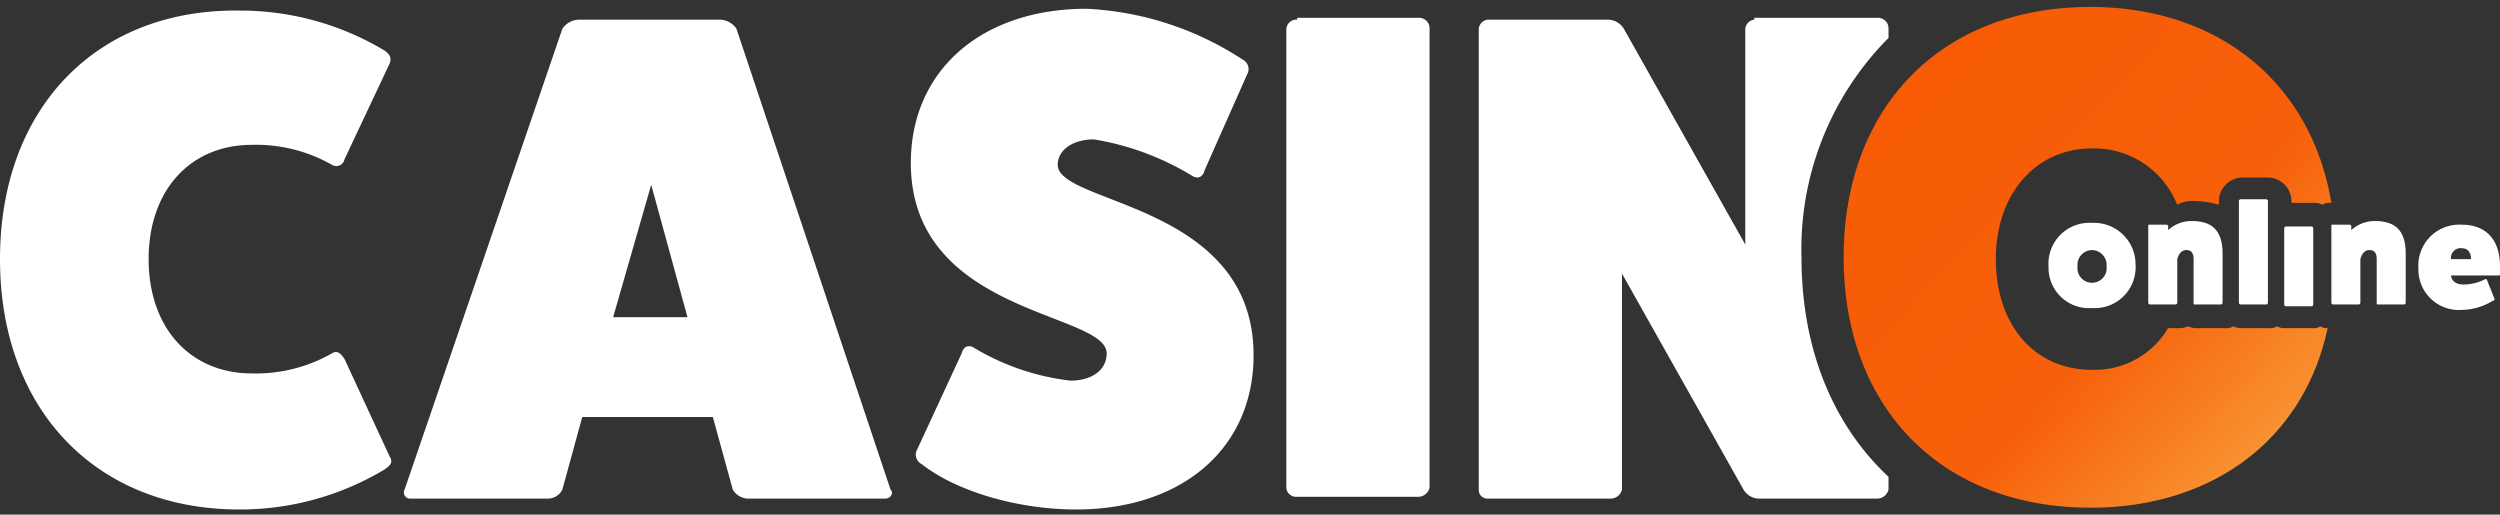
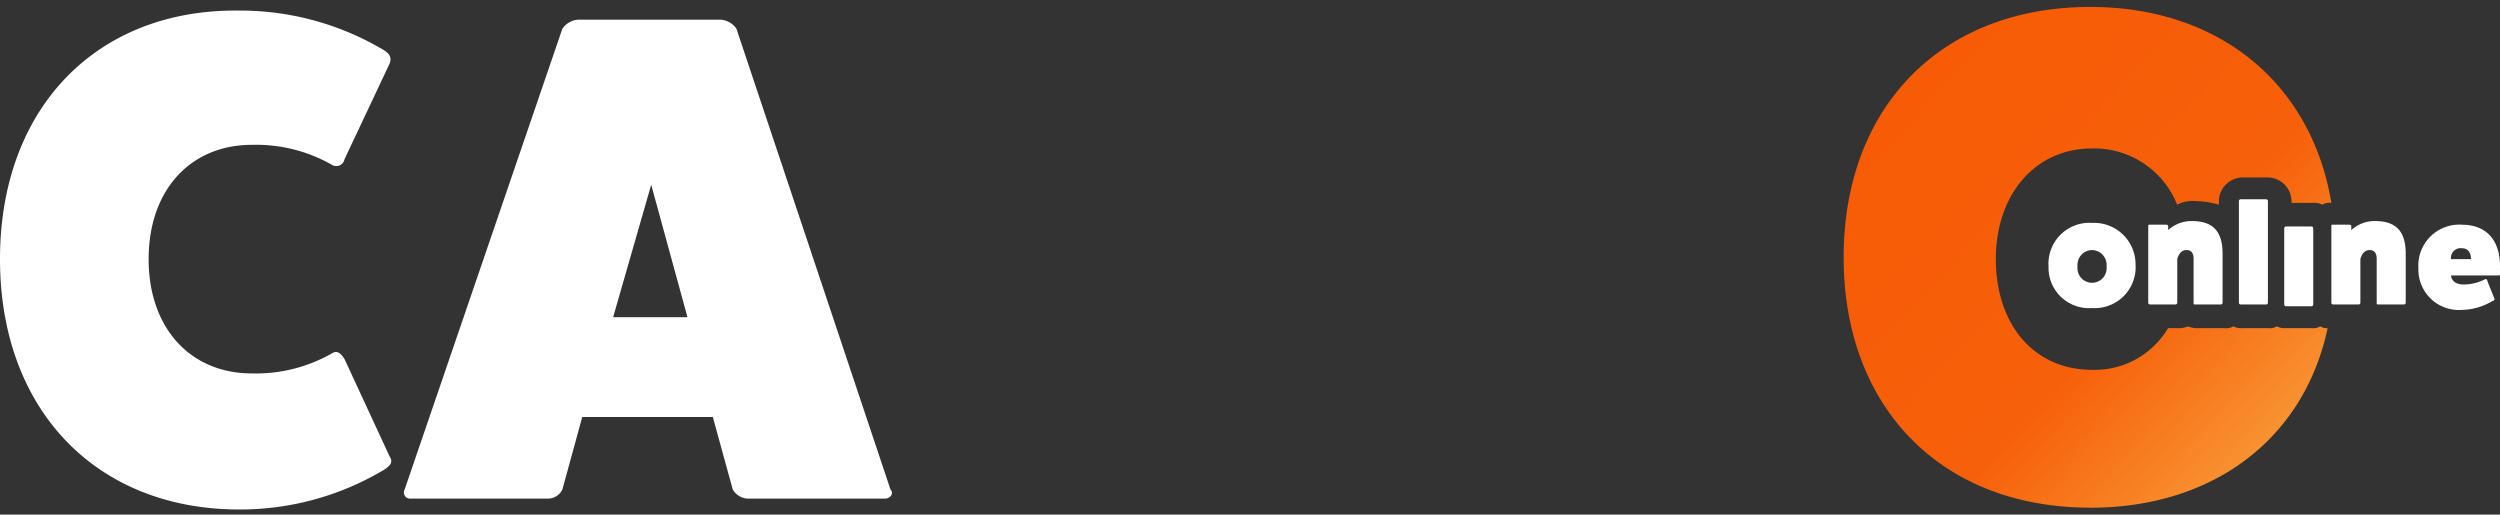
<svg xmlns="http://www.w3.org/2000/svg" width="179.989" height="37.051" viewBox="0 0 179.989 37.051">
  <rect x="0" y="0" width="179.989" height="37.051" fill="#333333" stroke="none" />
  <defs>
    <linearGradient id="linear-gradient" x1="0.944" y1="1" x2="0" y2="0.094" gradientUnits="objectBoundingBox">
      <stop offset="0" stop-color="#f8a53f" />
      <stop offset="0.404" stop-color="#f7600a" />
      <stop offset="1" stop-color="#f75a05" />
    </linearGradient>
  </defs>
  <g id="Casino.online-white" transform="translate(-0.1 0.4)">
    <path id="Path_773" data-name="Path 773" d="M24.9,25.379c-.261-.392-.522-.653-.914-.392a11.05,11.05,0,0,1-5.744,1.437c-4.438,0-7.441-3.265-7.441-8.229s3-8.229,7.441-8.229A11.05,11.05,0,0,1,23.988,11.4a.6.6,0,0,0,.914-.392l3.263-6.923c.131-.392,0-.653-.392-.914A20.2,20.2,0,0,0,17.331.3C7.018.17.1,7.354.1,18.195S7.018,36.22,17.331,36.22a20.2,20.2,0,0,0,10.443-2.874c.392-.261.653-.522.392-.914Z" transform="translate(0 0.061)" fill="#fff" />
    <path id="Path_774" data-name="Path 774" d="M42.775,22.222H37.423l2.741-9.535ZM46.3,1.453A1.5,1.5,0,0,0,45.125.8H34.943a1.5,1.5,0,0,0-1.175.653L22.411,34.631a.441.441,0,0,0,.392.653h9.921a1.163,1.163,0,0,0,1.044-.653L35.2,29.406h9.4l1.436,5.225a1.331,1.331,0,0,0,1.044.653H57c.392,0,.653-.392.392-.653Z" transform="translate(6.82 0.214)" fill="#fff" />
-     <path id="Path_775" data-name="Path 775" d="M50.692,32.07a.764.764,0,0,0,.392.914c2.48,1.959,6.918,3.265,11.1,3.265,7.7,0,12.792-4.441,12.792-11.1,0-10.972-14.1-10.841-14.1-13.715,0-1.045,1.044-1.829,2.611-1.829a19.68,19.68,0,0,1,7.049,2.612c.392.261.783.131.914-.392L74.58,4.772a.764.764,0,0,0-.392-.914A22.428,22.428,0,0,0,62.962.2C55.391.2,50.3,4.641,50.3,11.3c0,10.972,14.1,10.711,14.1,13.715,0,1.176-1.044,1.959-2.611,1.959a17.418,17.418,0,0,1-6.918-2.351c-.392-.261-.783-.131-.914.392Z" transform="translate(15.376 0.031)" fill="#fff" />
-     <path id="Path_776" data-name="Path 776" d="M71.783.831A.731.731,0,0,0,71,1.484V34.531a.7.7,0,0,0,.653.653h8.876a.847.847,0,0,0,.783-.653V1.484A.753.753,0,0,0,80.529.7H71.783Z" transform="translate(21.71 0.183)" fill="#fff" />
-     <path id="Path_777" data-name="Path 777" d="M101.441.831a.731.731,0,0,0-.653.784V17.027L92.043,1.484A1.371,1.371,0,0,0,90.868.831H82.253a.731.731,0,0,0-.653.784V34.661a.617.617,0,0,0,.653.653h8.876a.847.847,0,0,0,.783-.653V19.117l8.746,15.544a1.331,1.331,0,0,0,1.044.653h8.615a.847.847,0,0,0,.783-.653v-.914c-4.047-3.788-6.266-9.274-6.266-15.8a21.542,21.542,0,0,1,6.266-15.8V1.484A.753.753,0,0,0,110.318.7h-8.876Z" transform="translate(24.965 0.183)" fill="#fff" />
    <path id="Path_778" data-name="Path 778" d="M119.453,36.15c-10.7,0-17.753-7.184-17.753-18.025S108.749.1,119.453.1c9.268,0,15.925,5.486,17.361,14.107h0a.978.978,0,0,0-.653.131,1.176,1.176,0,0,0-.653-.131h-1.566v-.131a1.728,1.728,0,0,0-1.7-1.7h-1.827a1.728,1.728,0,0,0-1.7,1.7v.261a6.61,6.61,0,0,0-1.7-.261,2.352,2.352,0,0,0-1.305.261,6.428,6.428,0,0,0-6.135-4.049c-4.047,0-6.918,3.265-6.918,7.968s2.741,7.968,6.918,7.968a6.134,6.134,0,0,0,5.482-3h.653a1.655,1.655,0,0,0,.783-.131,1.655,1.655,0,0,0,.783.131h1.828a.978.978,0,0,0,.653-.131,1.176,1.176,0,0,0,.653.131h1.827a.978.978,0,0,0,.653-.131,1.176,1.176,0,0,0,.653.131h1.827a.978.978,0,0,0,.653-.131.784.784,0,0,0,.522.131c-1.7,7.968-8.224,12.931-17.1,12.931" transform="translate(31.135 0)" stroke="rgba(0,0,0,0)" stroke-miterlimit="10" stroke-width="1" fill="url(#linear-gradient)" />
    <path id="Path_779" data-name="Path 779" d="M141.979,15.008a.692.692,0,0,1,.783-.783c.392,0,.653.261.653.783Zm2.611,1.566a.128.128,0,0,0-.131-.131,3.476,3.476,0,0,1-1.566.392c-.914,0-.914-.653-.914-.653h3.394c.131,0,.131,0,.131-.131V15.53c0-1.958-1.044-3-2.741-3a2.946,2.946,0,0,0-3.133,3.133,2.913,2.913,0,0,0,3.133,3,4.4,4.4,0,0,0,2.219-.653.128.128,0,0,0,.131-.131Zm-9.79-3.916a.128.128,0,0,0-.131-.131h-1.175c-.131,0-.131,0-.131.131v5.482a.128.128,0,0,0,.131.131h1.827a.128.128,0,0,0,.131-.131V15.008s.131-.653.653-.653c.392,0,.522.261.522.653v3.133c0,.131,0,.131.131.131h1.827a.128.128,0,0,0,.131-.131V14.616c0-1.7-.783-2.35-2.219-2.35a2.482,2.482,0,0,0-1.7.653Zm-4.7,0a.128.128,0,0,0-.131.131v5.482a.128.128,0,0,0,.131.131h1.827a.128.128,0,0,0,.131-.131V12.789a.128.128,0,0,0-.131-.131ZM126.837,10.7a.128.128,0,0,0-.131.131v7.31a.128.128,0,0,0,.131.131h1.827a.128.128,0,0,0,.131-.131v-7.31a.128.128,0,0,0-.131-.131h-1.827Zm-5.221,1.958a.128.128,0,0,0-.131-.131H120.31c-.131,0-.131,0-.131.131v5.482a.128.128,0,0,0,.131.131h1.828a.128.128,0,0,0,.131-.131V15.008s.131-.653.653-.653c.392,0,.522.261.522.653v3.133c0,.131,0,.131.131.131H125.4a.128.128,0,0,0,.131-.131V14.616c0-1.7-.783-2.35-2.219-2.35a2.482,2.482,0,0,0-1.7.653Zm-5.482,1.7a1.066,1.066,0,0,1,1.044,1.175,1.052,1.052,0,1,1-2.089,0A1.066,1.066,0,0,1,116.133,14.355Zm0-1.958A2.946,2.946,0,0,0,113,15.53a2.913,2.913,0,0,0,3.133,3,2.946,2.946,0,0,0,3.133-3.133A2.987,2.987,0,0,0,116.133,12.4Z" transform="translate(34.585 3.248)" fill="#fff" fill-rule="evenodd" />
  </g>
</svg>